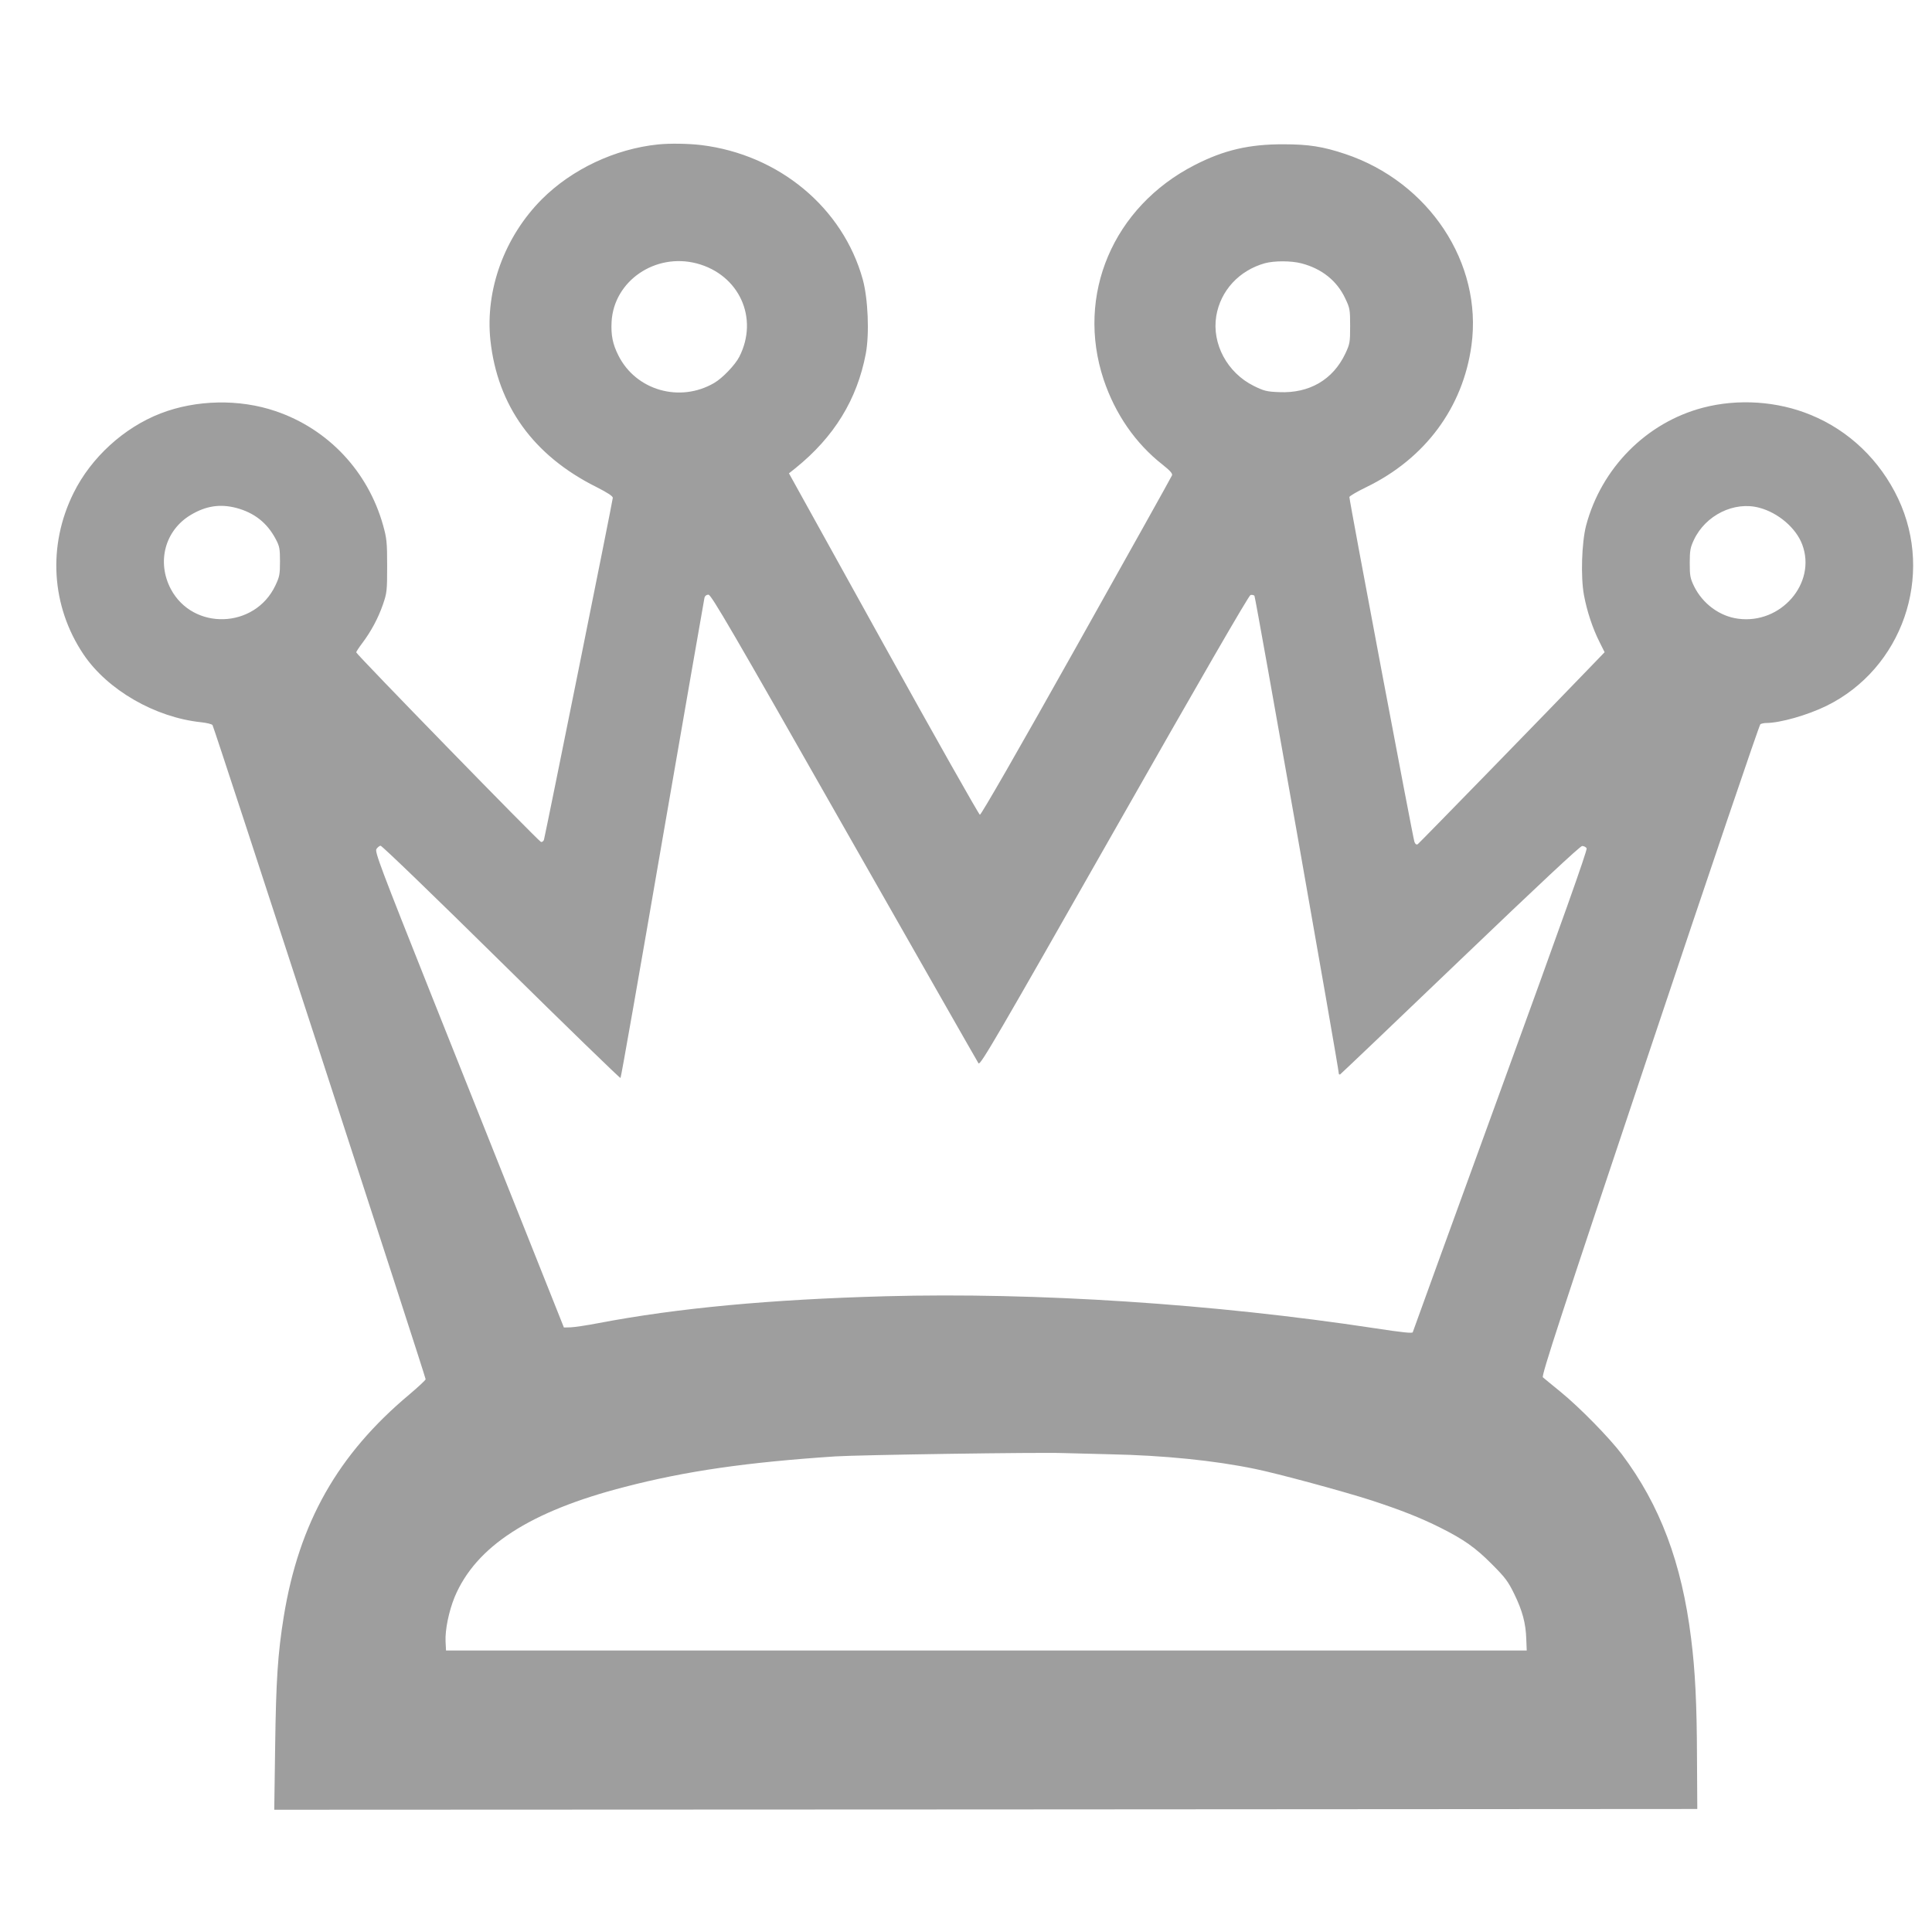
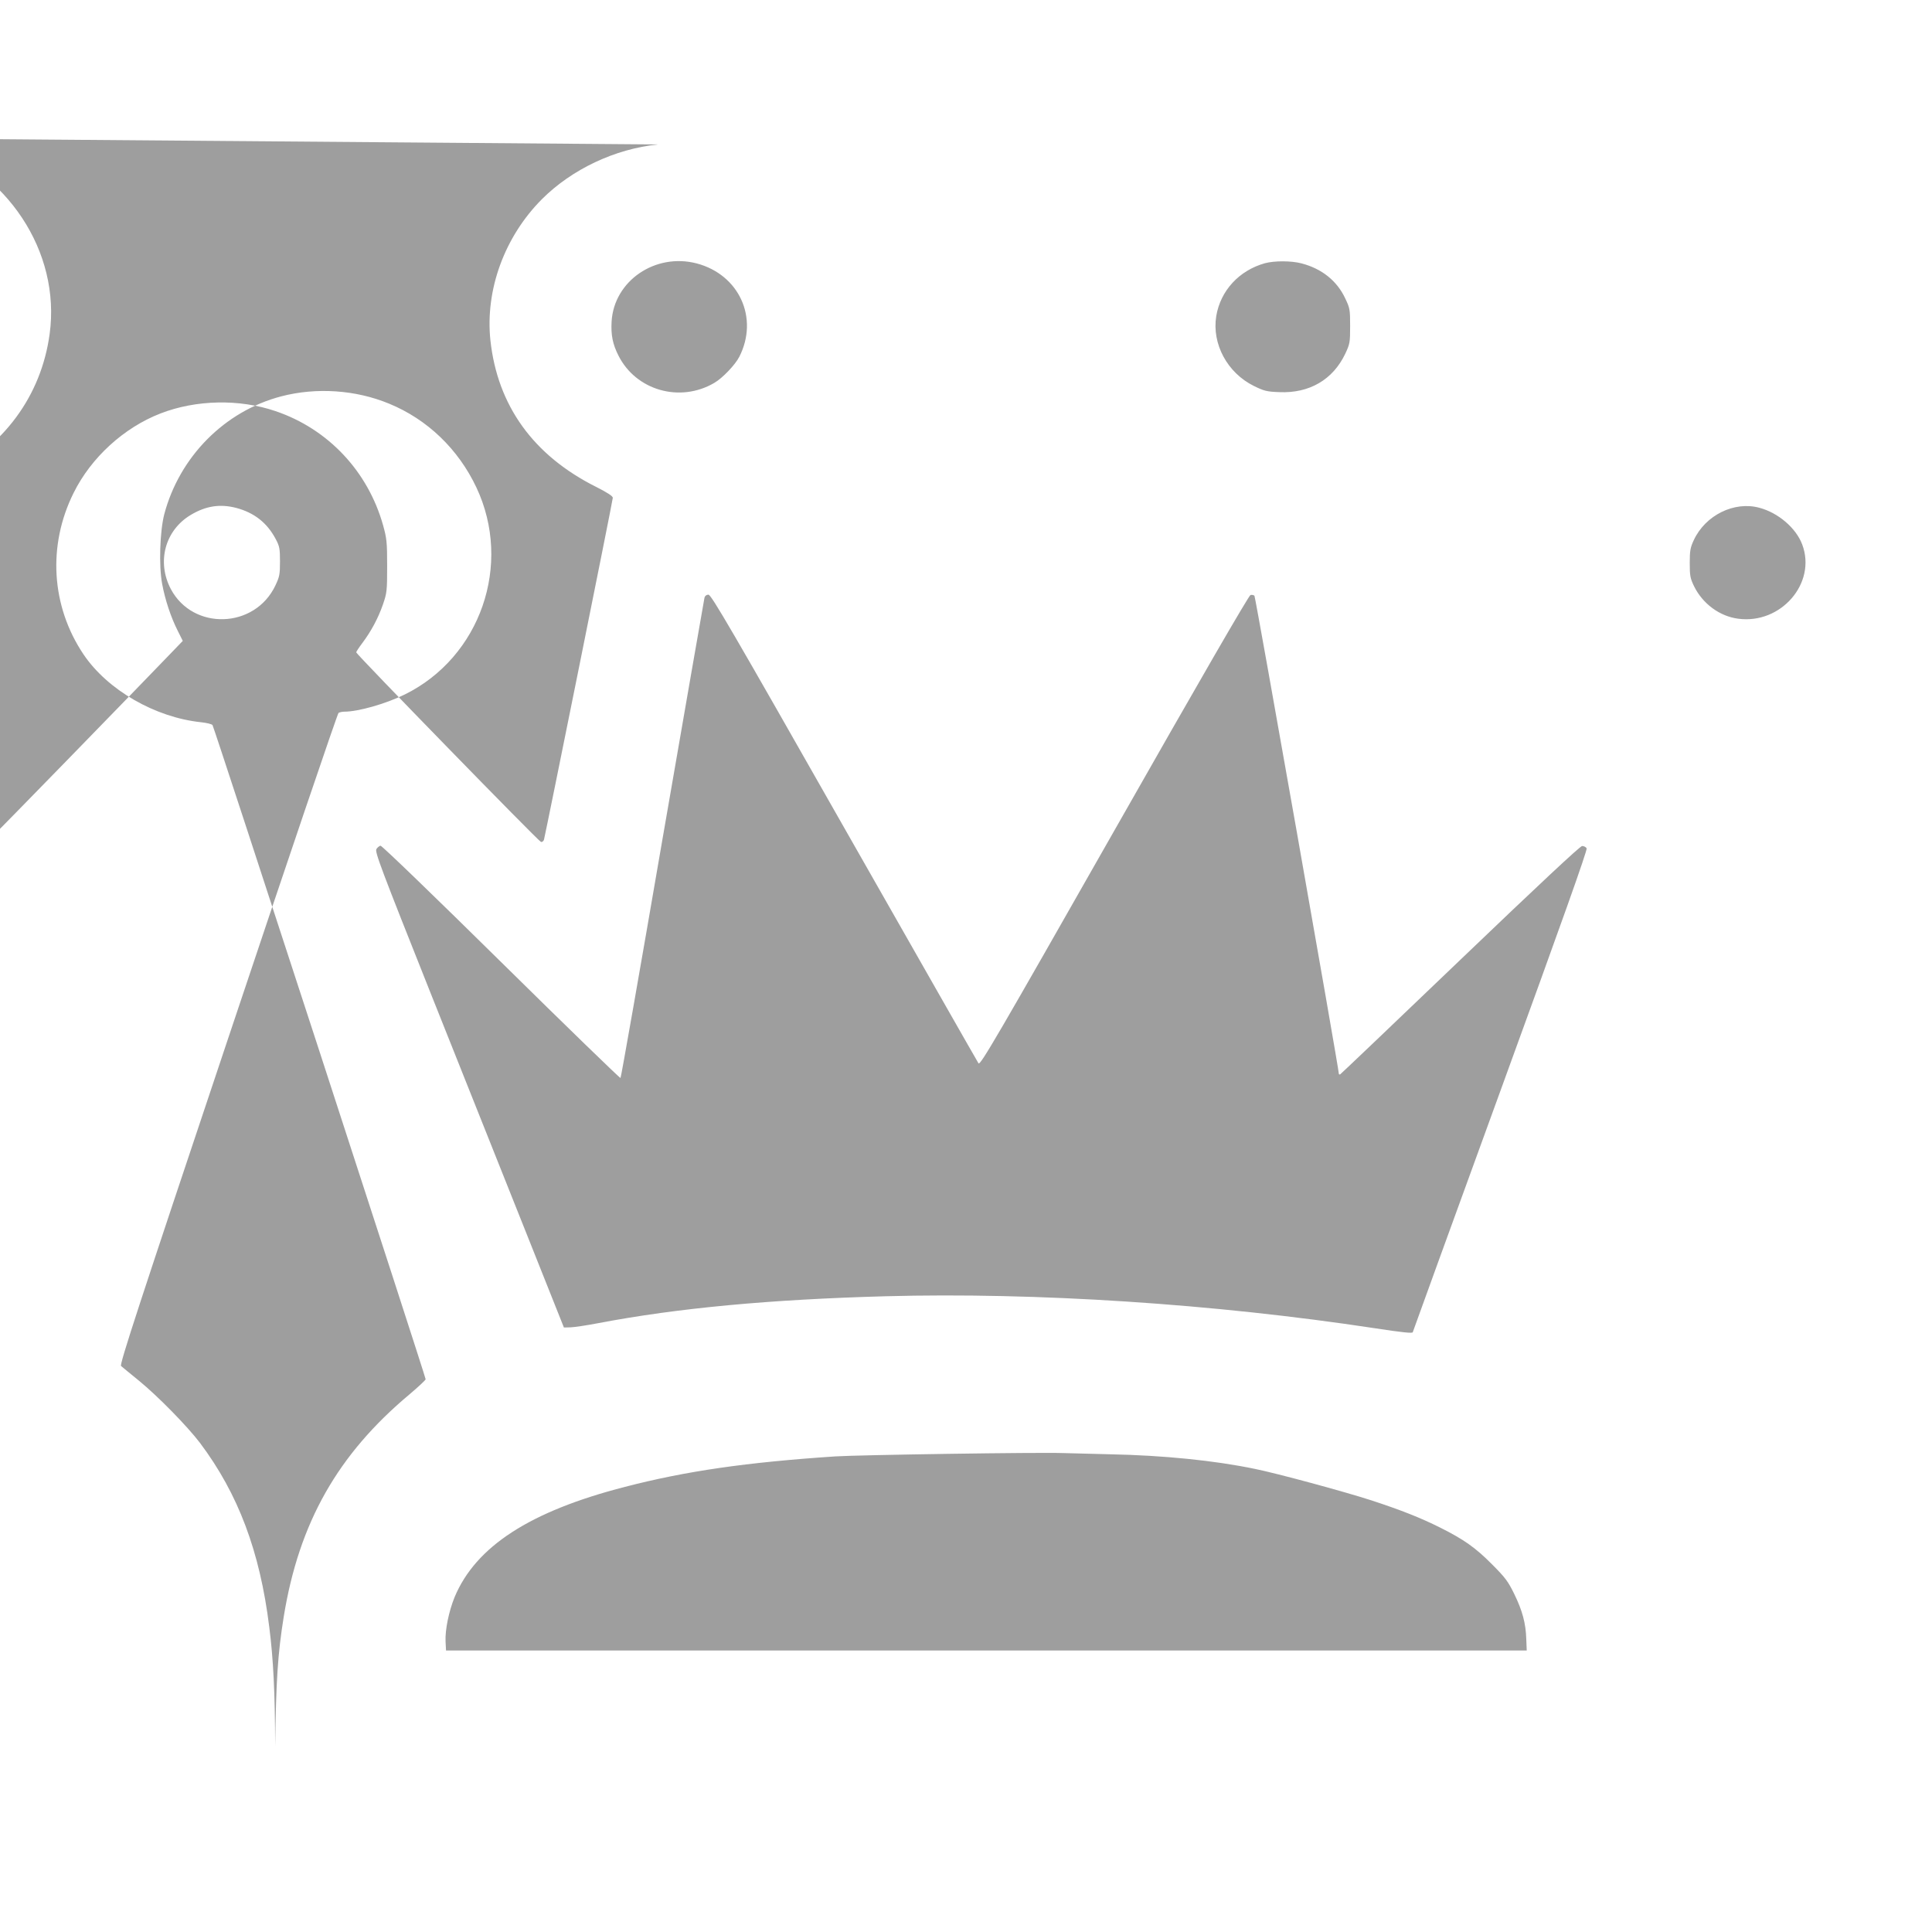
<svg xmlns="http://www.w3.org/2000/svg" version="1.0" width="1280pt" height="1280pt" viewBox="0 0 1280 1280" preserveAspectRatio="xMidYMid meet">
  <g transform="translate(0,1280) scale(0.1,-0.1)" fill="#9e9e9e" stroke="none">
-     <path d="M4360 11843 c-285 -29 -571 -164 -770 -363 -248 -249 -376 -601 -341 -934 47 -434 285 -764 701 -972 75 -38 110 -61 110 -72 0 -17 -446 -2229 -456 -2265 -3 -10 -12 -17 -20 -15 -15 3 -1224 1244 -1224 1256 0 4 18 32 40 61 58 77 105 164 137 256 26 76 28 89 28 255 0 159 -3 184 -27 270 -100 357 -364 638 -712 756 -240 82 -527 76 -762 -15 -243 -94 -460 -292 -576 -526 -174 -349 -149 -751 65 -1070 159 -236 474 -418 779 -450 37 -4 71 -12 76 -19 10 -12 1412 -4317 1412 -4334 0 -5 -48 -50 -107 -100 -476 -398 -732 -851 -833 -1472 -40 -248 -51 -423 -57 -858 l-6 -422 4714 2 4714 3 -2 342 c-1 351 -12 577 -39 788 -62 502 -206 883 -458 1219 -84 111 -280 311 -406 414 -58 47 -111 91 -118 97 -11 10 119 407 708 2166 396 1184 726 2157 733 2161 7 4 24 8 38 8 93 0 274 52 399 113 503 247 717 862 476 1373 -120 254 -325 451 -579 555 -220 91 -481 109 -714 48 -375 -98 -674 -400 -775 -782 -29 -114 -36 -339 -14 -459 20 -108 58 -222 103 -311 l34 -68 -79 -82 c-295 -307 -1149 -1183 -1159 -1190 -9 -5 -16 0 -22 15 -9 22 -431 2259 -431 2285 0 6 51 36 113 66 389 189 640 527 696 940 74 544 -281 1081 -837 1267 -147 49 -242 64 -407 64 -228 1 -396 -38 -589 -137 -542 -277 -790 -862 -604 -1422 77 -229 211 -423 391 -564 49 -39 66 -58 62 -70 -3 -9 -288 -519 -633 -1134 -393 -701 -632 -1116 -640 -1115 -7 2 -295 511 -639 1132 l-626 1130 44 35 c255 206 407 453 465 757 25 133 15 365 -20 493 -132 475 -555 827 -1071 890 -85 10 -208 12 -285 4z m255 -788 c282 -74 414 -362 283 -619 -27 -53 -112 -142 -166 -173 -227 -133 -519 -50 -635 182 -38 75 -50 136 -45 225 16 269 289 456 563 385z m4008 0 c134 -35 235 -115 290 -233 30 -63 32 -73 32 -182 0 -109 -2 -119 -32 -183 -82 -173 -239 -264 -438 -255 -82 3 -101 8 -168 41 -176 87 -279 279 -249 463 28 168 151 302 322 350 63 17 175 17 243 -1z m-7058 -1620 c120 -32 205 -99 262 -207 25 -47 28 -63 28 -148 0 -86 -3 -101 -31 -160 -136 -286 -545 -299 -692 -23 -95 180 -39 389 131 491 100 60 194 75 302 47z m10091 1 c125 -33 243 -134 284 -243 97 -256 -141 -531 -425 -492 -122 16 -234 99 -291 214 -26 54 -29 70 -29 155 0 82 4 103 27 152 77 165 268 259 434 214z m-6063 -2120 c483 -848 883 -1551 890 -1561 12 -15 124 178 899 1541 562 989 892 1560 903 1562 9 2 21 0 26 -5 7 -7 559 -3133 559 -3166 0 -5 4 -7 9 -5 4 2 362 343 795 758 521 499 795 755 808 755 12 0 25 -7 30 -15 6 -11 -162 -483 -572 -1609 -319 -876 -580 -1595 -580 -1597 0 -9 -68 -2 -251 26 -1066 162 -2243 239 -3242 212 -764 -21 -1377 -78 -1902 -178 -77 -15 -160 -27 -185 -28 l-44 -1 -247 620 c-136 341 -419 1050 -628 1575 -340 854 -379 957 -367 975 7 11 20 21 27 22 8 2 367 -345 799 -771 432 -426 788 -771 791 -768 4 4 129 716 278 1582 150 866 275 1585 278 1598 3 14 13 22 27 22 18 0 154 -233 899 -1544z m1762 -4151 c352 -7 691 -41 960 -97 148 -30 587 -149 770 -208 198 -65 325 -115 457 -181 156 -78 234 -133 343 -243 88 -88 107 -114 147 -196 54 -110 77 -195 80 -300 l3 -75 -3580 0 -3580 0 -3 59 c-4 77 22 202 60 295 140 335 498 568 1128 730 405 105 807 163 1395 202 156 10 1348 28 1510 22 39 -1 178 -5 310 -8z" />
+     <path d="M4360 11843 c-285 -29 -571 -164 -770 -363 -248 -249 -376 -601 -341 -934 47 -434 285 -764 701 -972 75 -38 110 -61 110 -72 0 -17 -446 -2229 -456 -2265 -3 -10 -12 -17 -20 -15 -15 3 -1224 1244 -1224 1256 0 4 18 32 40 61 58 77 105 164 137 256 26 76 28 89 28 255 0 159 -3 184 -27 270 -100 357 -364 638 -712 756 -240 82 -527 76 -762 -15 -243 -94 -460 -292 -576 -526 -174 -349 -149 -751 65 -1070 159 -236 474 -418 779 -450 37 -4 71 -12 76 -19 10 -12 1412 -4317 1412 -4334 0 -5 -48 -50 -107 -100 -476 -398 -732 -851 -833 -1472 -40 -248 -51 -423 -57 -858 c-1 351 -12 577 -39 788 -62 502 -206 883 -458 1219 -84 111 -280 311 -406 414 -58 47 -111 91 -118 97 -11 10 119 407 708 2166 396 1184 726 2157 733 2161 7 4 24 8 38 8 93 0 274 52 399 113 503 247 717 862 476 1373 -120 254 -325 451 -579 555 -220 91 -481 109 -714 48 -375 -98 -674 -400 -775 -782 -29 -114 -36 -339 -14 -459 20 -108 58 -222 103 -311 l34 -68 -79 -82 c-295 -307 -1149 -1183 -1159 -1190 -9 -5 -16 0 -22 15 -9 22 -431 2259 -431 2285 0 6 51 36 113 66 389 189 640 527 696 940 74 544 -281 1081 -837 1267 -147 49 -242 64 -407 64 -228 1 -396 -38 -589 -137 -542 -277 -790 -862 -604 -1422 77 -229 211 -423 391 -564 49 -39 66 -58 62 -70 -3 -9 -288 -519 -633 -1134 -393 -701 -632 -1116 -640 -1115 -7 2 -295 511 -639 1132 l-626 1130 44 35 c255 206 407 453 465 757 25 133 15 365 -20 493 -132 475 -555 827 -1071 890 -85 10 -208 12 -285 4z m255 -788 c282 -74 414 -362 283 -619 -27 -53 -112 -142 -166 -173 -227 -133 -519 -50 -635 182 -38 75 -50 136 -45 225 16 269 289 456 563 385z m4008 0 c134 -35 235 -115 290 -233 30 -63 32 -73 32 -182 0 -109 -2 -119 -32 -183 -82 -173 -239 -264 -438 -255 -82 3 -101 8 -168 41 -176 87 -279 279 -249 463 28 168 151 302 322 350 63 17 175 17 243 -1z m-7058 -1620 c120 -32 205 -99 262 -207 25 -47 28 -63 28 -148 0 -86 -3 -101 -31 -160 -136 -286 -545 -299 -692 -23 -95 180 -39 389 131 491 100 60 194 75 302 47z m10091 1 c125 -33 243 -134 284 -243 97 -256 -141 -531 -425 -492 -122 16 -234 99 -291 214 -26 54 -29 70 -29 155 0 82 4 103 27 152 77 165 268 259 434 214z m-6063 -2120 c483 -848 883 -1551 890 -1561 12 -15 124 178 899 1541 562 989 892 1560 903 1562 9 2 21 0 26 -5 7 -7 559 -3133 559 -3166 0 -5 4 -7 9 -5 4 2 362 343 795 758 521 499 795 755 808 755 12 0 25 -7 30 -15 6 -11 -162 -483 -572 -1609 -319 -876 -580 -1595 -580 -1597 0 -9 -68 -2 -251 26 -1066 162 -2243 239 -3242 212 -764 -21 -1377 -78 -1902 -178 -77 -15 -160 -27 -185 -28 l-44 -1 -247 620 c-136 341 -419 1050 -628 1575 -340 854 -379 957 -367 975 7 11 20 21 27 22 8 2 367 -345 799 -771 432 -426 788 -771 791 -768 4 4 129 716 278 1582 150 866 275 1585 278 1598 3 14 13 22 27 22 18 0 154 -233 899 -1544z m1762 -4151 c352 -7 691 -41 960 -97 148 -30 587 -149 770 -208 198 -65 325 -115 457 -181 156 -78 234 -133 343 -243 88 -88 107 -114 147 -196 54 -110 77 -195 80 -300 l3 -75 -3580 0 -3580 0 -3 59 c-4 77 22 202 60 295 140 335 498 568 1128 730 405 105 807 163 1395 202 156 10 1348 28 1510 22 39 -1 178 -5 310 -8z" />
  </g>
</svg>